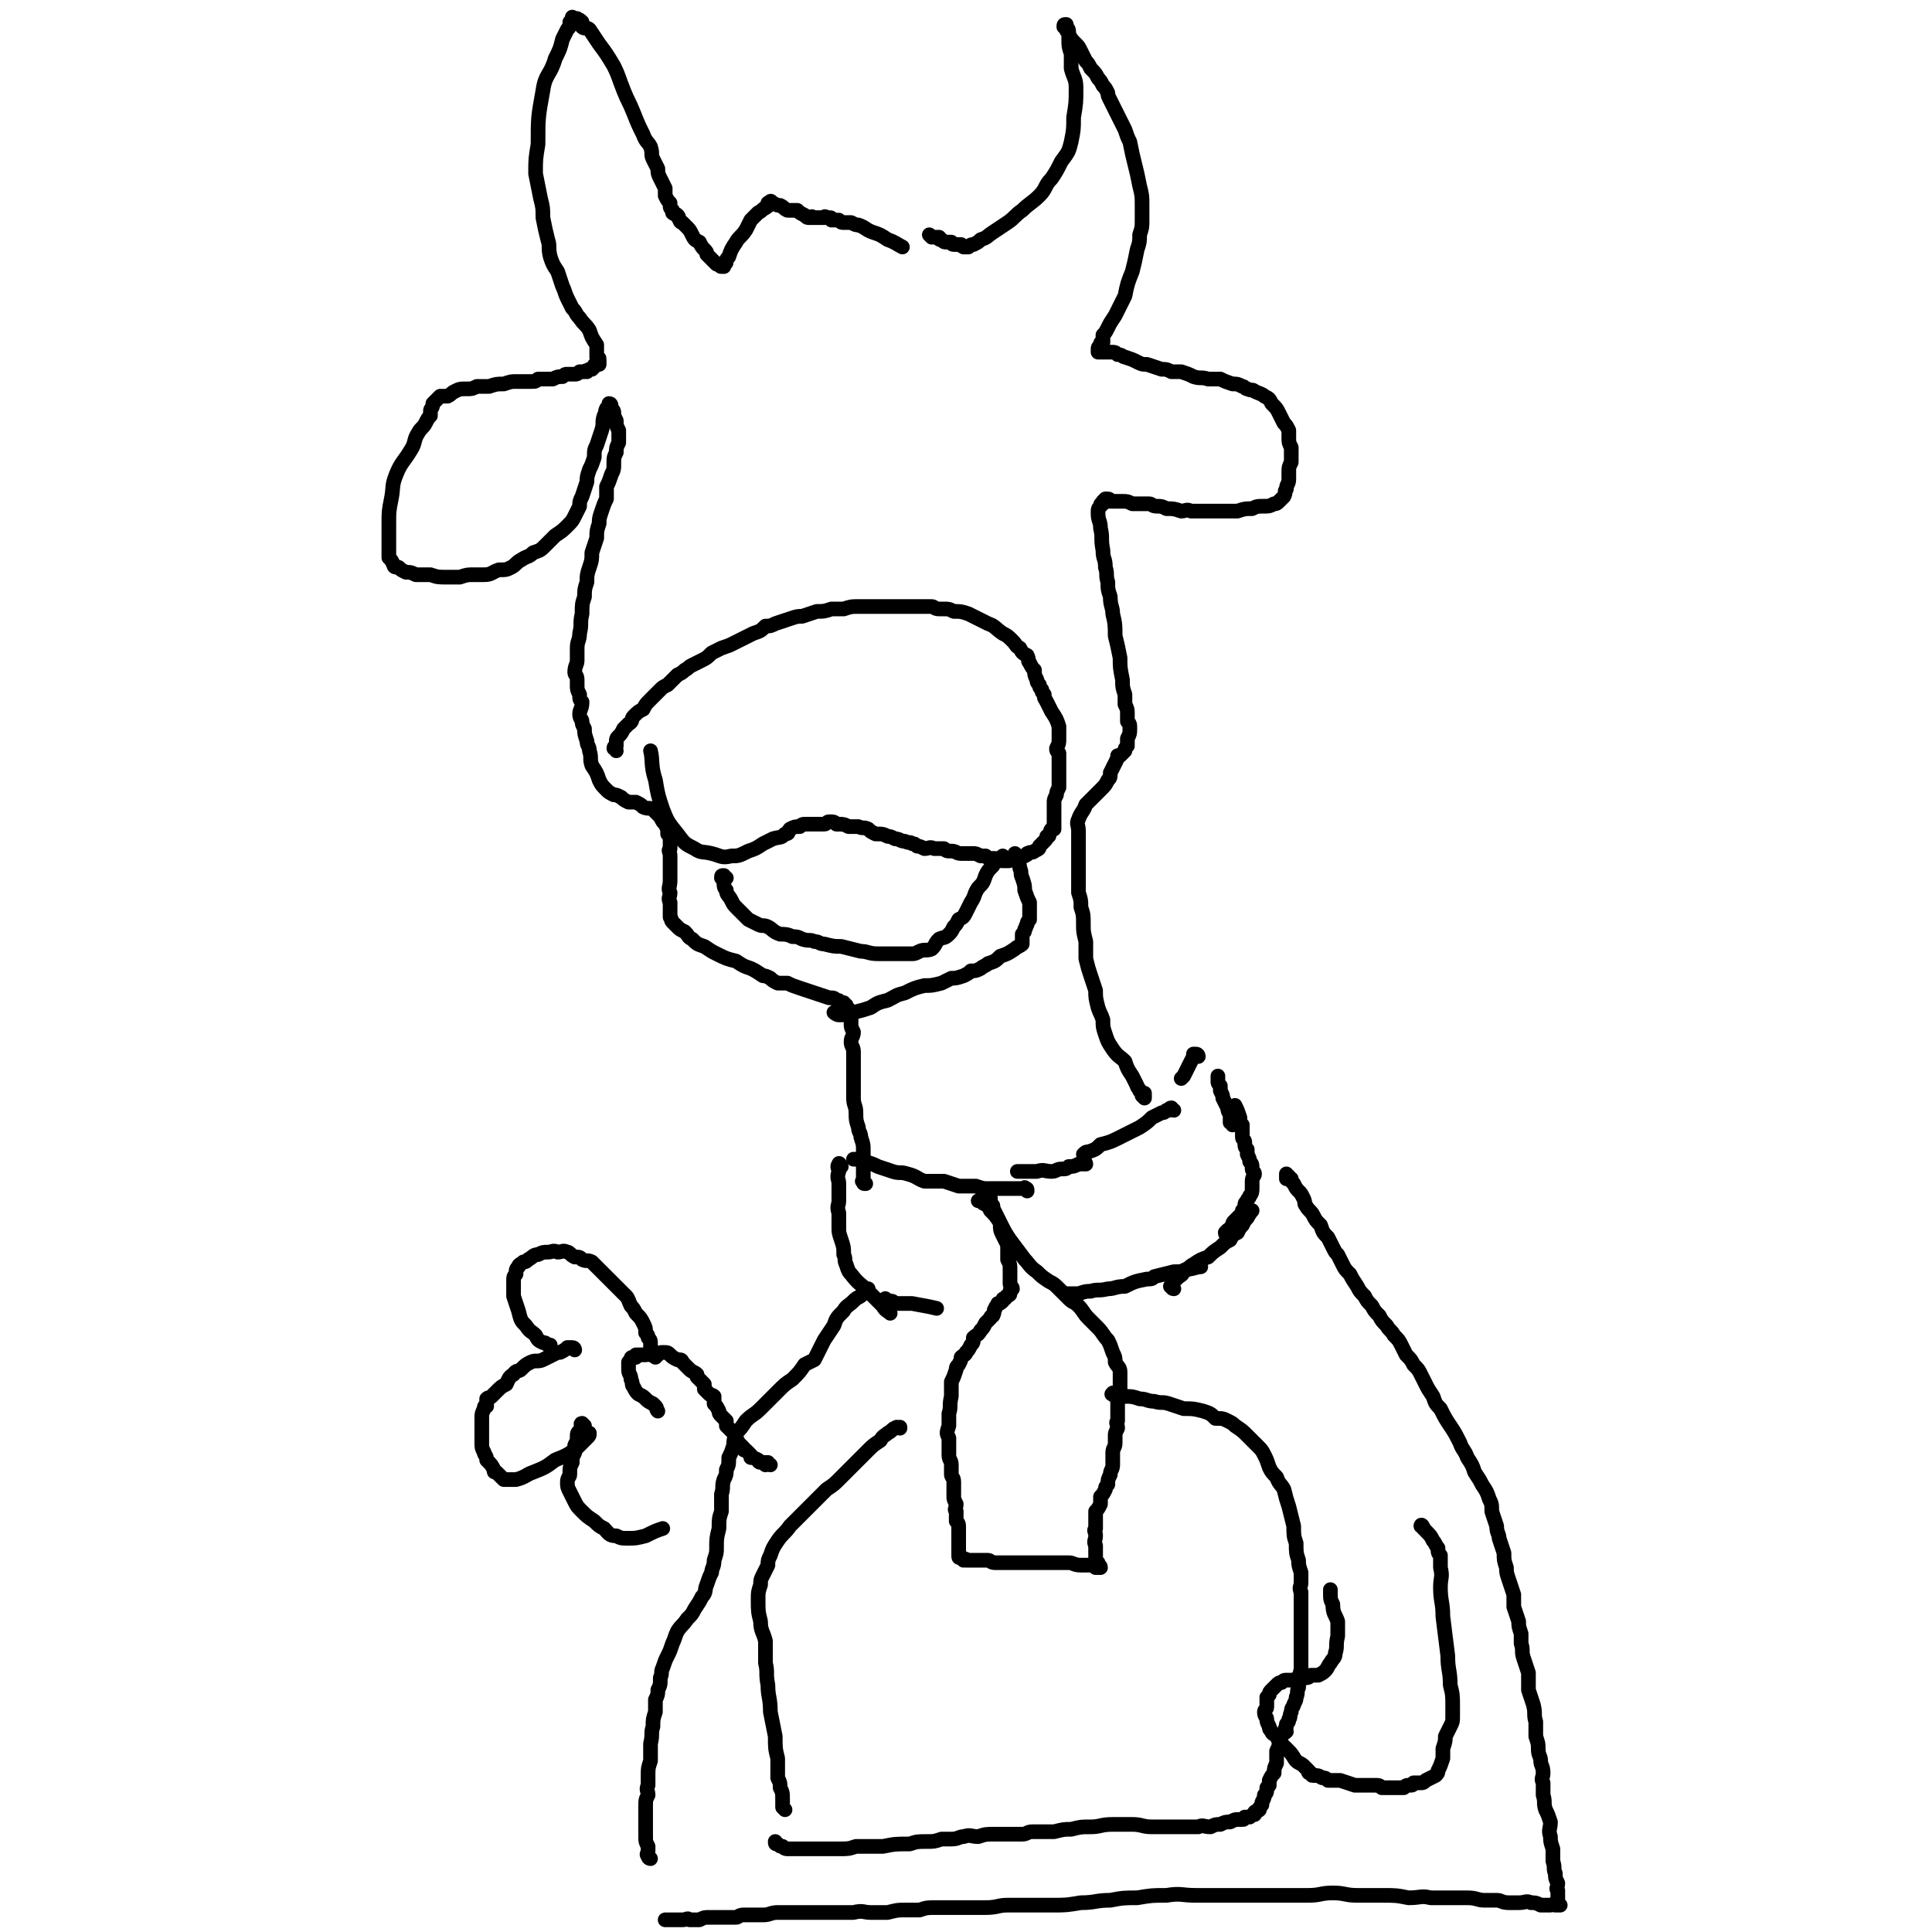
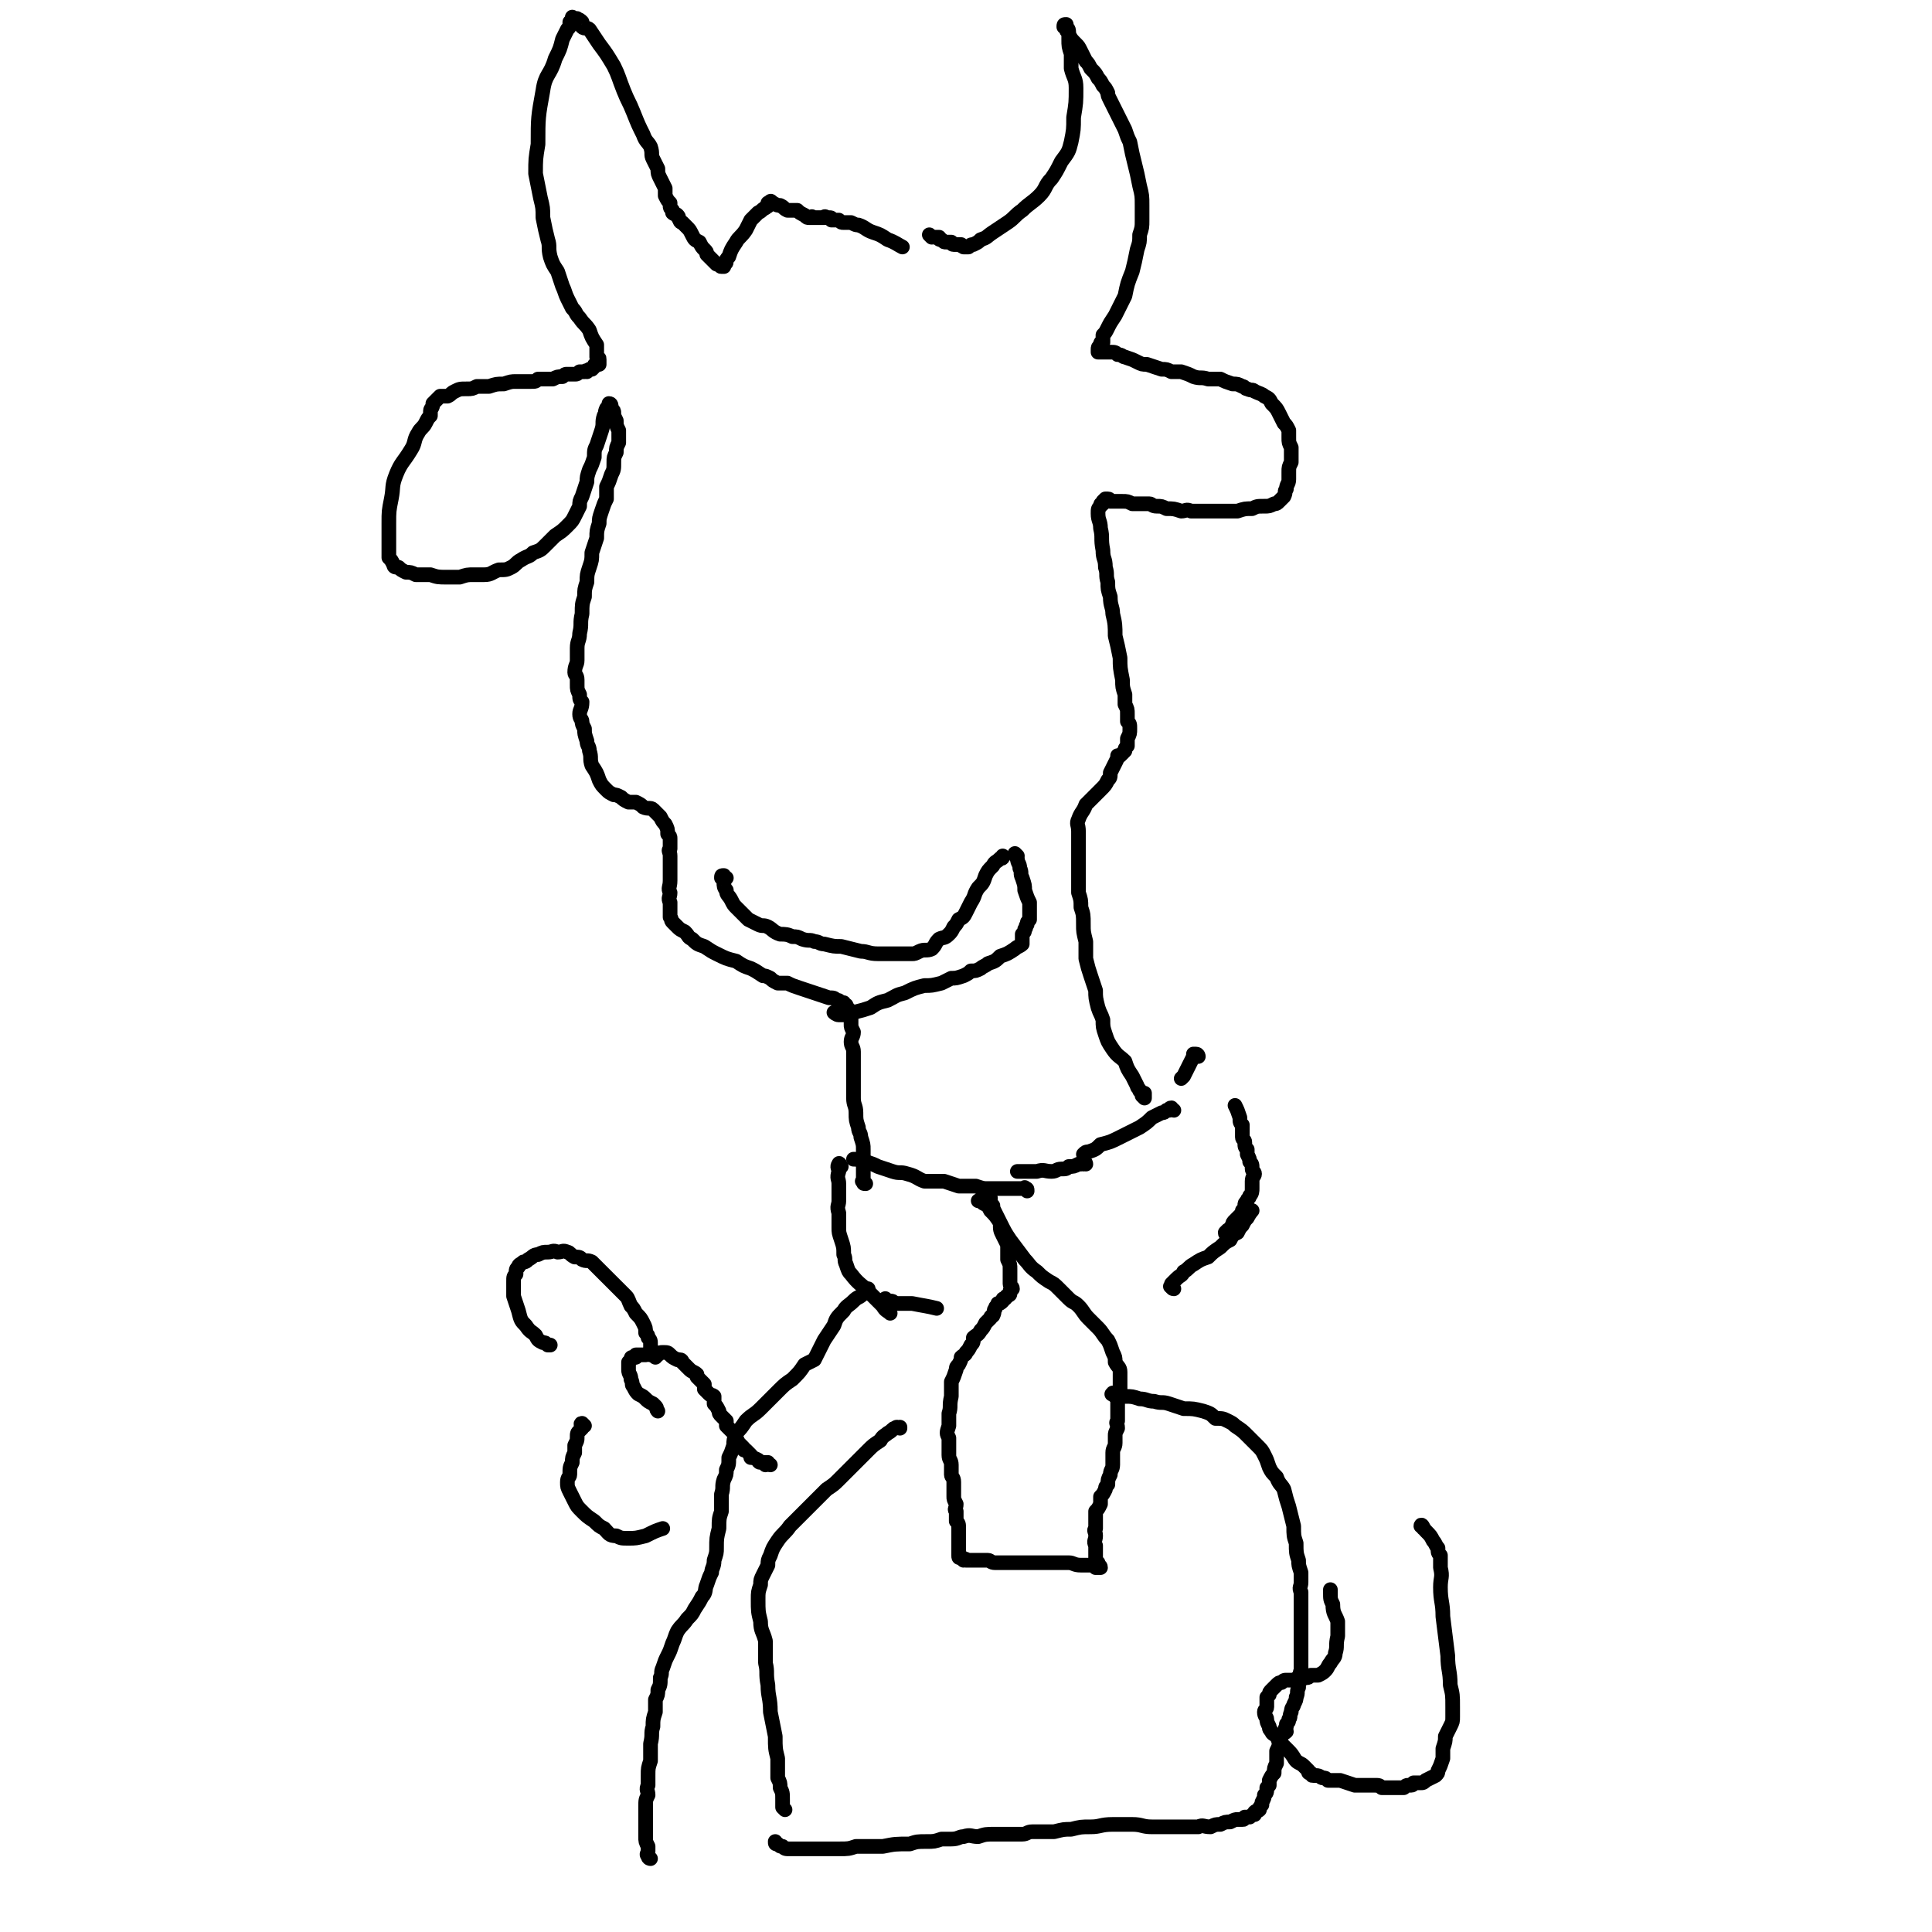
<svg xmlns="http://www.w3.org/2000/svg" viewBox="0 0 790 790" version="1.1">
  <g fill="none" stroke="#000000" stroke-width="6" stroke-linecap="round" stroke-linejoin="round">
    <path d="M266,760c0,0 -1,0 -1,-1 0,0 0,0 0,0 -1,-1 0,-1 0,-2 0,-1 0,-1 0,-2 -1,-2 -1,-2 -1,-4 0,-2 0,-2 0,-4 0,-2 0,-2 0,-5 0,-2 0,-2 0,-3 0,-3 0,-3 1,-5 0,-2 -1,-2 0,-4 0,-2 0,-2 0,-4 0,-3 0,-3 1,-6 0,-4 0,-4 0,-7 1,-4 0,-4 1,-7 0,-3 0,-3 1,-6 0,-3 0,-3 0,-5 1,-2 1,-2 1,-4 1,-2 1,-2 1,-5 1,-2 0,-2 1,-4 1,-3 1,-3 2,-5 1,-2 1,-2 2,-5 1,-2 1,-3 2,-5 2,-3 2,-2 4,-5 2,-2 2,-2 3,-4 2,-3 2,-3 3,-5 2,-2 1,-3 2,-5 1,-3 1,-3 2,-5 0,-2 1,-2 1,-5 1,-3 1,-3 1,-5 0,-4 0,-4 1,-8 0,-4 0,-4 1,-7 0,-4 0,-4 0,-7 1,-3 0,-3 1,-6 1,-2 1,-2 1,-4 1,-2 1,-2 1,-5 1,-2 1,-2 2,-5 0,-2 0,-2 1,-5 2,-2 2,-2 4,-5 3,-3 3,-2 6,-5 4,-4 4,-4 7,-7 3,-3 3,-3 6,-5 3,-3 3,-3 5,-6 2,-1 2,-1 4,-2 1,-2 1,-2 2,-4 1,-2 1,-2 2,-4 2,-3 2,-3 4,-6 1,-3 1,-3 4,-6 1,-2 2,-2 4,-4 2,-2 2,-1 4,-3 0,0 0,0 1,-1 0,-1 1,-1 1,-1 " />
-     <path d="M528,482c-1,0 -1,-1 -1,-1 -1,0 -1,1 -1,1 0,-1 0,-2 0,-2 0,0 1,1 1,2 1,1 1,1 2,2 1,2 1,2 2,3 1,1 1,1 2,3 1,2 0,2 1,3 1,2 2,2 3,4 1,2 1,2 3,4 1,3 1,3 3,5 1,2 1,2 2,4 1,2 1,2 2,3 1,2 1,2 2,4 1,2 1,2 3,4 1,2 1,2 3,5 1,2 1,2 3,4 1,2 1,2 3,4 1,2 1,2 3,4 1,2 1,2 3,4 1,2 2,2 3,4 2,2 2,2 3,4 1,2 1,2 2,4 2,2 2,2 3,4 2,2 2,2 3,4 1,2 1,2 2,4 1,2 1,2 3,5 1,3 1,3 3,5 2,4 2,4 4,7 2,3 2,3 4,7 1,3 2,3 3,6 2,3 2,3 3,6 2,3 2,3 3,5 2,3 2,3 3,6 1,2 1,2 1,5 1,3 1,3 2,6 0,3 1,3 1,5 1,3 1,3 2,6 0,3 0,3 1,6 0,2 0,2 1,5 1,3 1,3 2,6 0,3 0,3 0,5 1,3 1,3 2,6 0,2 0,2 1,5 0,2 0,2 0,4 1,3 0,3 1,6 1,3 1,3 2,6 0,3 0,3 0,7 1,3 1,3 2,6 1,4 0,4 1,7 0,3 0,3 0,6 1,3 1,3 1,5 0,3 1,3 1,5 0,2 1,2 1,5 0,2 -1,2 0,4 0,3 0,3 0,5 1,3 0,3 1,6 1,2 1,2 2,5 0,3 -1,3 0,6 0,2 0,2 1,5 0,2 0,2 0,5 1,3 0,3 1,5 0,2 0,2 1,4 0,2 -1,2 0,3 0,2 0,2 0,3 0,1 0,1 0,3 0,0 0,0 0,0 1,0 1,0 1,0 0,0 0,0 -1,0 -1,0 0,0 -1,0 -1,-1 -1,0 -2,0 -1,0 -1,0 -1,0 -2,0 -2,0 -3,0 -2,-1 -2,-1 -4,-1 -2,-1 -2,0 -5,0 -2,0 -2,0 -4,0 -3,0 -3,-1 -5,-1 -2,0 -2,0 -5,0 -3,0 -3,-1 -7,-1 -3,0 -3,0 -6,0 -5,0 -4,0 -9,0 -4,-1 -4,0 -9,0 -5,-1 -5,-1 -11,-1 -5,0 -5,0 -10,0 -5,0 -5,-1 -10,-1 -5,0 -5,1 -10,1 -6,0 -6,0 -12,0 -5,0 -5,0 -10,0 -6,0 -6,0 -11,0 -7,0 -7,0 -13,0 -6,0 -6,-1 -12,0 -6,0 -6,0 -12,1 -5,0 -6,0 -11,1 -6,0 -6,1 -12,1 -6,1 -6,1 -12,1 -5,0 -5,0 -9,0 -5,0 -5,0 -9,0 -4,0 -4,1 -9,1 -3,0 -3,0 -7,0 -3,0 -3,0 -7,0 -3,0 -3,0 -6,0 -4,0 -4,0 -7,1 -3,0 -3,0 -6,0 -3,0 -3,0 -7,1 -3,0 -3,0 -7,0 -3,0 -3,-1 -7,0 -3,0 -3,0 -6,0 -3,0 -3,0 -6,0 -3,0 -3,0 -6,0 -3,0 -3,0 -6,0 -3,0 -3,0 -7,0 -3,0 -3,1 -6,1 -2,0 -2,0 -4,0 -2,0 -2,0 -4,0 -2,0 -2,1 -3,1 -2,0 -2,0 -4,0 -2,0 -2,0 -3,0 -2,0 -2,0 -4,0 -2,0 -2,0 -4,1 -2,0 -2,0 -4,0 -1,-1 -1,0 -3,0 -2,0 -2,0 -4,0 -1,0 -1,0 -2,0 -1,0 -1,0 -1,0 " />
    <path d="M344,477c0,0 -1,-2 -1,-1 -1,1 0,2 0,3 -1,3 0,3 0,5 0,4 0,4 0,7 0,2 -1,2 0,5 0,3 0,3 0,6 0,2 0,2 1,5 1,3 1,3 1,6 1,2 0,2 1,4 1,3 1,3 2,4 3,4 4,4 7,7 3,3 3,3 6,6 1,2 2,2 3,3 " />
    <path d="M363,532c0,0 -1,-1 -1,-1 0,0 1,1 2,1 1,0 1,0 2,1 3,0 3,0 7,0 5,1 6,1 10,2 " />
-     <path d="M437,530c0,0 -1,-1 -1,-1 0,0 1,0 2,0 2,0 2,0 3,0 3,-1 3,-1 5,-1 3,-1 3,0 7,-1 3,0 3,-1 7,-1 4,-2 4,-2 9,-3 2,0 2,0 3,-1 4,-1 4,-1 8,-2 3,0 3,0 5,-1 3,0 4,-1 6,-1 " />
    <path d="M480,527c-1,0 -1,-1 -1,-1 -1,0 0,0 0,0 0,-1 0,-1 0,-1 1,-1 1,-1 2,-2 2,-2 2,-1 3,-3 2,-1 2,-2 4,-3 3,-2 3,-2 6,-3 2,-2 2,-2 5,-4 2,-2 2,-2 4,-3 1,-2 1,-2 3,-3 1,-2 1,-2 2,-3 1,-2 1,-2 2,-3 1,-2 2,-3 2,-3 " />
    <path d="M502,505c0,0 -1,0 -1,-1 0,0 0,0 1,-1 0,0 0,0 1,0 0,-1 0,-1 1,-2 0,-1 0,-1 1,-2 1,-1 1,-1 2,-2 1,-1 1,-1 1,-2 1,-1 1,-1 1,-2 0,-1 0,-1 1,-2 0,-1 1,-1 1,-2 1,-1 1,-2 1,-3 0,-2 0,-2 0,-3 0,-2 1,-2 1,-3 0,-1 -1,-1 -1,-2 0,-2 0,-2 -1,-3 0,-1 0,-1 -1,-3 0,-1 0,-1 0,-2 -1,-1 -1,-1 -1,-3 0,-1 -1,-1 -1,-2 0,-1 0,-1 0,-2 0,-2 0,-2 0,-3 -1,-1 -1,-1 -1,-3 -1,-3 -1,-3 -2,-5 " />
-     <path d="M504,460c0,-1 0,-1 -1,-1 0,-1 0,-1 0,-1 0,-1 0,-1 0,-2 0,-1 -1,-1 -1,-3 -1,-2 -1,-2 -2,-4 0,-1 0,-1 -1,-3 0,-1 0,-1 0,-2 -1,-1 -1,-1 -1,-2 0,-1 0,-2 0,-2 " />
    <path d="M490,432c0,0 0,-1 -1,-1 0,0 0,0 -1,0 0,1 0,1 0,1 -1,2 -1,2 -2,4 -1,2 -1,2 -2,4 -1,1 -1,1 -1,1 " />
    <path d="M480,454c-1,0 -1,-1 -1,-1 -1,0 -1,1 -1,1 -1,0 -1,0 -1,0 -1,1 -1,1 -2,1 -2,1 -2,1 -4,2 -2,2 -2,2 -5,4 -4,2 -4,2 -8,4 -4,2 -4,2 -8,3 -2,2 -2,2 -5,3 -1,0 -1,0 -2,1 0,0 0,0 0,0 " />
    <path d="M444,476c0,0 0,-1 -1,-1 0,0 0,0 0,1 -1,0 -1,-1 -1,0 -1,0 -1,0 -1,0 -2,1 -2,1 -4,1 -1,1 -1,1 -3,1 -2,0 -2,1 -4,1 -3,0 -3,-1 -6,0 -3,0 -3,0 -6,0 -1,0 -2,0 -2,0 " />
    <path d="M420,487c0,-1 0,-1 -1,-1 0,-1 0,0 0,0 -1,0 -1,0 -3,0 0,0 0,0 -1,0 -1,0 -1,0 -2,0 -1,0 -1,0 -2,0 -1,0 -1,0 -3,0 -2,0 -2,0 -4,0 -2,0 -2,0 -5,-1 -3,0 -3,0 -7,0 -3,-1 -3,-1 -6,-2 -4,0 -4,0 -8,0 -3,-1 -3,-2 -7,-3 -3,-1 -3,0 -6,-1 -3,-1 -3,-1 -6,-2 -2,-1 -2,-1 -5,-2 -3,-1 -4,-1 -5,-1 " />
    <path d="M321,740c0,0 0,0 -1,-1 0,0 0,0 0,0 0,-1 0,-1 0,-1 0,-1 0,-1 0,-2 0,-3 0,-3 -1,-5 0,-2 0,-2 -1,-4 0,-4 0,-4 0,-8 -1,-4 -1,-4 -1,-9 -1,-5 -1,-5 -2,-10 0,-6 -1,-6 -1,-11 -1,-5 0,-5 -1,-9 0,-5 0,-5 0,-9 -1,-4 -2,-4 -2,-8 -1,-4 -1,-4 -1,-9 0,-3 0,-3 1,-6 0,-2 0,-2 1,-4 1,-2 1,-2 2,-4 0,-2 0,-2 1,-4 1,-3 1,-3 3,-6 2,-3 3,-3 5,-6 2,-2 2,-2 4,-4 2,-2 2,-2 4,-4 2,-2 2,-2 3,-3 2,-2 2,-2 4,-4 3,-2 3,-2 5,-4 3,-3 3,-3 6,-6 3,-3 3,-3 6,-6 2,-2 2,-2 5,-4 1,-2 2,-2 3,-3 2,-1 2,-2 3,-2 1,-1 1,0 2,0 0,-1 0,0 0,0 " />
    <path d="M456,571c-1,-1 -2,-1 -1,-1 0,-1 0,0 2,0 1,0 1,0 3,1 3,0 3,0 6,1 3,0 3,1 6,1 3,1 3,0 6,1 3,1 3,1 6,2 4,0 4,0 8,1 3,1 3,1 5,3 3,0 3,0 5,1 2,1 2,1 3,2 3,2 3,2 5,4 2,2 2,2 4,4 2,2 2,2 3,4 1,2 1,2 2,5 1,2 1,2 3,4 1,3 2,3 3,5 1,4 1,4 2,7 1,4 1,4 2,8 0,4 0,4 1,7 0,4 0,4 1,7 0,2 0,2 1,5 0,2 0,2 0,4 0,2 -1,2 0,4 0,2 0,2 0,5 0,3 0,3 0,6 0,3 0,3 0,6 0,2 0,2 0,4 0,3 0,3 0,6 0,3 0,3 0,5 -1,2 0,2 0,4 -1,1 -1,1 -1,3 -1,2 0,2 -1,4 0,1 0,1 -1,3 0,1 -1,1 -1,3 -1,2 0,2 -1,3 0,1 0,1 -1,2 0,1 0,1 0,1 -1,1 0,1 0,2 -1,1 -2,1 -2,2 -1,1 -1,1 -1,2 0,2 0,2 -1,4 0,2 0,2 0,5 -1,2 -1,2 -1,4 -1,1 -1,1 -2,3 0,1 0,1 0,2 -1,1 -1,1 -1,1 0,2 0,2 -1,3 0,1 0,1 -1,3 0,1 0,1 0,1 -1,1 -1,1 -1,2 -1,1 -1,0 -2,1 0,1 0,1 0,1 -1,0 -1,0 -2,1 -1,0 -1,0 -2,0 -1,1 0,1 -1,1 0,0 -1,0 -2,0 -1,0 -1,0 -3,1 -2,0 -2,0 -4,1 -2,0 -2,0 -4,1 -3,0 -3,-1 -5,0 -2,0 -2,0 -4,0 -2,0 -2,0 -3,0 -3,0 -3,0 -5,0 -4,0 -4,0 -7,0 -4,0 -4,-1 -8,-1 -4,0 -4,0 -8,0 -5,0 -5,1 -9,1 -4,0 -4,0 -8,1 -3,0 -3,0 -7,1 -2,0 -2,0 -4,0 -3,0 -3,0 -5,0 -2,0 -2,1 -4,1 -2,0 -2,0 -5,0 -3,0 -3,0 -6,0 -4,0 -4,0 -7,1 -3,0 -3,-1 -6,0 -2,0 -2,1 -5,1 -2,0 -2,0 -4,0 -3,1 -3,1 -6,1 -4,0 -4,0 -7,1 -6,0 -6,0 -11,1 -6,0 -6,0 -11,0 -3,1 -3,1 -7,1 -2,0 -2,0 -4,0 -2,0 -2,0 -5,0 -1,0 -1,0 -3,0 -2,0 -2,0 -3,0 -3,0 -3,0 -5,0 -2,0 -2,0 -3,-1 -1,0 -1,0 -2,-1 -1,0 -1,0 -1,-1 " />
    <path d="M405,490c0,0 0,-1 -1,-1 0,0 0,0 0,1 0,0 0,0 1,1 0,1 0,1 1,2 0,1 0,1 1,3 1,2 1,2 2,4 0,3 0,3 1,5 1,2 1,2 2,4 0,3 0,3 0,6 1,2 1,2 1,4 0,2 0,2 0,4 0,1 0,1 0,2 0,1 1,1 1,2 0,0 -1,0 -1,1 0,1 0,1 0,1 0,1 -1,0 -1,1 -1,0 0,0 -1,1 -1,0 -1,0 -1,1 -1,1 -1,1 -2,1 0,1 -1,1 -1,2 -1,1 0,1 -1,3 0,0 -1,0 -1,1 -1,1 -1,1 -2,2 -1,2 -1,2 -2,3 -1,2 -2,2 -3,3 0,2 0,2 -1,3 -1,2 -1,2 -2,3 0,1 -1,1 -2,2 0,1 0,1 -1,3 -1,1 -1,1 -1,2 -1,3 -1,3 -2,5 0,3 0,3 0,6 -1,4 0,4 -1,7 0,3 0,3 0,5 -1,3 -1,3 0,5 0,2 0,2 0,4 0,2 0,2 0,3 0,2 1,2 1,4 0,2 0,2 0,4 0,1 1,1 1,3 0,1 0,1 0,2 0,1 0,1 0,2 0,1 0,1 0,2 0,1 0,1 1,3 0,2 -1,2 0,3 0,2 0,2 0,4 1,1 1,1 1,3 0,1 0,1 0,3 0,2 0,2 0,3 0,2 0,2 0,3 0,0 0,0 0,1 0,1 0,1 0,1 0,0 0,0 0,0 0,1 0,1 1,1 1,0 1,0 1,1 1,0 1,-1 1,0 0,0 0,0 1,0 0,0 0,0 1,0 1,0 1,0 2,0 2,0 2,0 5,0 1,0 1,1 3,1 2,0 2,0 4,0 2,0 2,0 4,0 1,0 1,0 3,0 1,0 1,0 3,0 2,0 2,0 5,0 2,0 2,0 4,0 4,0 4,0 7,0 2,0 2,1 5,1 1,0 1,0 2,0 1,0 1,0 2,0 1,0 1,0 2,1 0,0 0,0 1,0 0,0 0,0 0,0 1,0 1,0 1,0 0,-1 -1,-1 -1,-1 0,0 0,0 0,-1 0,0 -1,0 -1,0 0,-2 0,-2 0,-3 0,-2 0,-2 0,-4 -1,-2 0,-2 0,-4 0,-2 -1,-2 0,-3 0,-2 0,-2 0,-4 0,-1 0,-1 0,-3 1,-1 1,-1 2,-3 0,-1 0,-1 0,-3 1,-1 1,-1 2,-3 0,-1 0,-1 1,-2 0,-2 0,-2 1,-4 0,-2 1,-2 1,-4 0,-3 0,-3 0,-5 0,-2 1,-2 1,-4 0,-1 0,-1 0,-3 0,-1 0,-1 1,-3 0,-2 -1,-2 0,-3 0,-3 0,-3 0,-5 0,-2 0,-2 0,-5 0,-1 1,-1 1,-3 0,-2 0,-2 0,-3 0,-2 0,-2 0,-4 0,-2 -1,-2 -2,-4 0,-2 0,-2 -1,-4 -1,-3 -1,-3 -2,-5 -2,-2 -2,-3 -4,-5 -2,-2 -2,-2 -4,-4 -2,-2 -2,-3 -4,-5 -2,-2 -2,-1 -4,-3 -2,-2 -2,-2 -4,-4 -2,-2 -2,-2 -4,-3 -3,-2 -3,-2 -5,-4 -3,-2 -3,-3 -5,-5 -3,-4 -3,-4 -6,-8 -2,-3 -2,-3 -4,-7 -2,-3 -2,-3 -4,-5 -1,-2 -1,-2 -3,-3 -1,-1 -1,-1 -2,-1 " />
    <path d="M315,599c-1,0 -1,-1 -1,-1 -1,0 -1,0 -1,1 0,0 0,0 0,0 -1,-1 0,-1 0,-1 -1,0 -1,0 -2,0 -1,0 -1,-1 -1,-1 -2,-1 -2,-1 -3,-1 0,-1 0,-1 0,-1 -1,-1 -1,-1 -2,-2 -1,0 -1,0 -1,-1 -1,-1 -1,-1 -2,-2 -1,-2 -1,-2 -1,-3 -1,-1 -1,-1 -2,-2 -1,-1 -1,-1 -2,-2 0,-1 0,-1 0,-2 -1,-1 -1,-1 -2,-2 -1,-1 -1,-1 -1,-2 -1,-2 -1,-2 -2,-3 0,-2 0,-2 0,-3 -1,-1 -1,0 -2,-1 -1,-1 -1,-1 -2,-2 0,-1 0,-1 0,-2 -1,-1 -1,-1 -1,-1 -1,-1 -1,-1 -2,-2 0,-1 0,-1 0,-1 -1,-1 -2,-1 -3,-2 -1,-1 -1,-1 -1,-1 -1,-1 -1,-1 -2,-2 0,0 0,-1 -1,-1 0,0 0,0 -1,0 -2,-1 -2,-1 -3,-2 -1,-1 -1,-1 -3,-1 -1,0 -1,0 -2,1 -1,0 -1,0 -3,0 -1,0 -1,-1 -2,0 -1,0 -1,0 -2,0 -1,0 -1,0 -1,0 0,0 -1,0 -1,0 0,0 0,1 0,1 -1,0 -1,0 -1,0 -1,0 -1,0 -1,1 0,0 0,0 0,0 -1,1 -1,1 -1,1 0,2 0,2 0,3 0,2 1,2 1,4 1,2 0,2 1,3 1,2 1,2 2,3 2,1 2,1 3,2 1,1 1,1 3,2 0,0 0,0 1,1 1,1 0,1 1,2 0,0 0,0 0,0 " />
    <path d="M268,555c0,0 -1,-1 -1,-1 0,0 1,-1 1,-1 -1,0 -1,1 -1,1 0,-1 0,-1 0,-1 -1,-1 -1,-1 -1,-2 0,-1 0,-1 0,-1 0,-2 0,-2 -1,-3 0,-1 0,-1 -1,-2 0,-2 0,-2 -1,-4 -1,-2 -1,-2 -3,-4 -1,-2 -1,-2 -2,-3 -1,-2 -1,-3 -2,-4 -2,-2 -2,-2 -4,-4 -2,-2 -2,-2 -4,-4 -2,-2 -2,-2 -3,-3 -2,-2 -2,-2 -3,-3 -2,-1 -2,0 -4,-1 -1,-1 -1,-1 -3,-1 -2,-1 -2,-2 -3,-2 -2,-1 -2,0 -4,0 -2,-1 -2,0 -4,0 -2,0 -2,0 -4,1 -2,0 -2,1 -4,2 -1,1 -1,1 -2,1 -1,1 -2,1 -2,2 -1,1 -1,1 -1,3 -1,1 -1,1 -1,3 0,3 0,3 0,6 1,3 1,3 2,6 1,4 1,4 3,6 2,3 2,2 4,4 1,2 1,2 3,3 1,0 1,0 2,1 1,0 1,0 1,0 " />
-     <path d="M235,552c0,0 0,-1 -1,-1 0,0 0,0 -1,0 0,0 0,0 -1,0 -1,1 -1,1 -3,2 -1,0 -1,0 -3,1 -2,1 -2,1 -4,2 -2,1 -3,0 -5,1 -2,1 -2,1 -4,3 -1,1 -2,0 -3,2 -2,1 -2,2 -3,4 -2,1 -2,1 -4,3 -1,1 -1,1 -2,2 -1,1 -1,0 -2,1 0,1 0,2 0,3 -1,0 -1,0 -1,1 -1,2 -1,2 -1,4 0,3 0,3 0,5 0,2 0,2 0,5 0,2 0,2 1,4 0,1 1,1 1,3 2,2 2,2 3,4 0,1 0,1 1,1 2,2 2,2 3,3 2,0 3,0 5,0 4,-1 4,-2 7,-3 5,-2 5,-2 9,-5 5,-2 5,-2 9,-5 2,-2 2,-2 4,-4 1,-1 1,-1 1,-2 " />
    <path d="M239,583c0,0 -1,-1 -1,-1 -1,0 0,1 0,2 -1,1 -1,1 -1,1 -1,1 -1,1 -1,3 0,1 0,1 -1,3 0,1 0,1 0,3 -1,2 -1,2 -1,4 -1,2 -1,2 -1,5 0,1 -1,1 -1,3 0,2 0,2 1,4 1,2 1,2 2,4 1,2 1,2 3,4 2,2 2,2 5,4 2,2 2,2 4,3 2,2 2,3 5,3 2,1 2,1 5,1 3,0 3,0 7,-1 4,-2 4,-2 7,-3 " />
    <path d="M354,484c-1,0 -1,0 -1,-1 -1,0 0,0 0,0 0,0 0,0 0,-1 0,0 0,0 0,-1 0,-2 0,-2 0,-3 0,-2 0,-2 0,-4 0,-2 0,-2 0,-4 0,-2 0,-2 -1,-5 0,-2 -1,-2 -1,-4 -1,-3 -1,-3 -1,-6 0,-3 -1,-3 -1,-6 0,-3 0,-3 0,-6 0,-1 0,-1 0,-3 0,-2 0,-2 0,-4 0,-1 0,-1 0,-3 0,-1 0,-1 0,-3 0,-2 -1,-2 -1,-4 0,-2 1,-2 1,-4 -1,-2 -1,-2 -1,-3 0,-1 0,-1 0,-3 0,0 0,0 0,-1 0,-1 -1,-1 -1,-1 0,-1 0,-1 0,-1 0,-1 0,0 -1,-1 0,0 0,0 0,-1 -1,0 -1,0 -1,0 0,-1 0,-1 0,-1 -1,0 -1,0 -1,0 -1,-1 -1,-1 -2,-1 -1,-1 -1,-1 -3,-1 -3,-1 -3,-1 -6,-2 -3,-1 -3,-1 -6,-2 -3,-1 -3,-1 -5,-2 -2,0 -2,0 -4,0 -2,-1 -2,-1 -3,-2 -2,-1 -2,-1 -3,-1 -3,-2 -3,-2 -5,-3 -3,-1 -3,-1 -6,-3 -4,-1 -4,-1 -8,-3 -2,-1 -2,-1 -5,-3 -3,-1 -3,-1 -5,-3 -2,-1 -1,-1 -3,-3 -2,-1 -2,-1 -3,-2 -1,-1 -1,-1 -2,-2 -1,-1 0,-1 -1,-2 0,-3 0,-3 0,-6 -1,-2 0,-2 0,-4 -1,-2 0,-2 0,-5 0,-2 0,-2 0,-4 0,-1 0,-1 0,-3 0,-2 0,-2 0,-3 0,-2 -1,-2 0,-3 0,-1 0,0 0,-1 0,-1 0,-1 0,-1 0,-1 0,-1 0,-2 0,-1 0,-1 -1,-2 0,-2 0,-2 -1,-4 -1,-1 -1,-1 -2,-3 -1,-1 -1,-1 -3,-3 -1,-1 -2,0 -4,-1 -1,-1 -1,-1 -3,-2 -2,0 -2,0 -3,0 -2,-1 -2,-1 -3,-2 -2,-1 -2,-1 -3,-1 -2,-1 -2,-1 -3,-2 -2,-2 -2,-2 -3,-4 -1,-3 -1,-3 -3,-6 -1,-3 0,-3 -1,-6 0,-2 -1,-2 -1,-4 -1,-3 -1,-3 -1,-5 -1,-2 -1,-2 -1,-3 0,-1 -1,-1 -1,-3 0,-2 1,-2 1,-5 -1,-1 -1,-1 -1,-3 -1,-2 -1,-2 -1,-4 0,-1 0,-1 0,-2 0,-2 -1,-2 -1,-3 0,-3 1,-3 1,-5 0,-3 0,-3 0,-5 0,-3 1,-3 1,-6 1,-4 0,-4 1,-8 0,-4 0,-4 1,-7 0,-3 0,-3 1,-6 0,-3 0,-3 1,-6 1,-3 1,-3 1,-6 1,-3 1,-3 2,-6 0,-3 0,-3 1,-6 0,-2 0,-2 1,-5 1,-3 1,-3 2,-5 0,-3 0,-3 0,-5 1,-2 1,-2 2,-5 1,-2 1,-2 1,-5 0,-2 0,-2 1,-4 0,-2 0,-2 1,-4 0,-3 0,-3 0,-5 -1,-2 -1,-2 -1,-4 -1,-2 -1,-2 -1,-3 0,-1 0,-1 -1,-2 0,-1 0,-2 -1,-2 0,0 0,1 0,1 -1,1 -1,1 -1,1 -1,2 0,2 -1,3 -1,3 0,3 -1,6 -1,3 -1,3 -2,6 -1,2 -1,2 -1,5 -1,3 -1,3 -2,5 -1,3 -1,3 -1,5 -1,3 -1,3 -2,6 -1,2 -1,2 -1,4 -1,2 -1,2 -2,4 -1,2 -1,2 -3,4 -2,2 -2,2 -5,4 -2,2 -2,2 -4,4 -2,2 -2,2 -5,3 -2,2 -2,1 -5,3 -2,1 -2,2 -4,3 -2,1 -2,1 -5,1 -3,1 -3,2 -6,2 -2,0 -2,0 -4,0 -3,0 -3,0 -6,1 -3,0 -3,0 -5,0 -4,0 -4,0 -7,-1 -3,0 -3,0 -6,0 -2,-1 -2,-1 -4,-1 -2,-1 -2,-1 -3,-2 -1,0 -2,0 -2,-1 -1,-2 -1,-2 -2,-3 0,-4 0,-4 0,-7 0,-3 0,-3 0,-7 0,-5 0,-5 1,-10 1,-5 0,-5 2,-10 2,-5 3,-5 6,-10 2,-3 1,-4 3,-7 1,-2 2,-2 3,-4 1,-2 1,-2 2,-3 0,-1 0,-1 0,-2 0,-1 1,-1 1,-3 0,0 0,0 1,-1 1,-1 1,-1 2,-2 1,0 1,0 3,0 2,-1 1,-1 3,-2 2,-1 2,-1 5,-1 2,0 2,0 4,-1 3,0 3,0 5,0 3,-1 3,-1 6,-1 3,-1 3,-1 5,-1 3,0 3,0 6,0 2,0 2,0 3,-1 2,0 2,0 3,0 2,0 2,0 3,0 2,-1 2,-1 4,-1 1,-1 1,-1 2,-1 2,0 2,0 3,0 1,0 1,0 2,-1 1,0 1,0 2,0 1,-1 1,0 1,0 1,-1 1,-1 1,-1 1,0 1,0 1,0 1,-1 1,-1 1,-1 0,-1 0,-1 1,-1 0,0 0,0 1,0 0,0 0,0 0,0 0,-1 0,-1 0,-2 0,-1 0,0 -1,-1 0,-3 0,-3 0,-5 -2,-3 -2,-3 -3,-6 -2,-3 -2,-2 -4,-5 -2,-2 -1,-2 -3,-4 -1,-2 -1,-2 -2,-4 -1,-2 -1,-3 -2,-5 -1,-3 -1,-3 -2,-6 -2,-3 -2,-3 -3,-6 -1,-4 0,-4 -1,-7 -1,-4 -1,-4 -2,-9 0,-4 0,-4 -1,-8 -1,-5 -1,-5 -2,-10 0,-6 0,-6 1,-12 0,-11 0,-11 2,-22 1,-7 3,-6 5,-13 2,-4 2,-4 3,-8 1,-2 1,-2 2,-4 1,-1 1,-1 1,-3 0,0 1,0 1,-1 0,0 0,0 0,-1 0,0 0,0 1,1 0,0 0,0 0,0 1,0 1,-1 1,0 1,0 1,0 2,1 0,1 0,1 0,2 1,1 2,0 3,1 2,3 2,3 4,6 3,4 3,4 6,9 2,4 2,5 4,10 2,5 2,4 4,9 2,5 2,5 4,9 1,3 2,3 3,5 1,3 0,3 1,5 1,2 1,2 2,4 0,2 0,2 1,4 1,2 1,2 2,4 0,2 0,2 0,3 1,2 1,2 2,3 0,1 0,1 0,1 0,1 0,1 1,2 0,0 0,0 0,1 1,1 1,0 2,1 1,1 0,1 1,2 0,1 1,1 1,1 1,1 1,1 2,2 1,1 1,1 2,3 1,2 1,2 3,3 1,2 1,2 2,3 1,1 1,1 1,2 1,1 1,1 1,1 0,0 0,0 0,0 1,1 1,1 1,1 0,0 0,0 1,1 0,0 0,0 0,0 1,1 1,1 1,1 0,0 1,0 1,0 1,0 0,1 1,1 0,0 0,0 1,0 0,-1 0,-1 0,-1 0,0 1,0 1,-1 0,-1 0,-1 1,-2 1,-3 1,-3 3,-6 1,-2 2,-2 4,-5 1,-2 1,-2 2,-4 2,-2 2,-2 3,-3 2,-1 1,-1 3,-2 0,-1 1,0 1,-1 0,0 0,-1 0,-1 0,0 1,0 1,0 0,0 0,0 0,0 0,-1 0,-1 1,0 0,0 0,0 0,0 2,1 2,1 3,1 2,1 1,1 3,2 2,0 2,0 4,0 1,1 1,1 3,2 1,1 1,1 2,1 0,0 0,0 1,0 0,-1 0,0 0,0 1,0 1,0 1,0 0,0 0,0 1,0 1,0 1,0 1,0 1,0 1,0 1,0 0,0 0,0 1,0 0,0 0,-1 1,0 0,0 0,0 1,0 1,0 1,0 1,1 1,0 1,0 1,0 1,0 1,0 2,0 1,1 1,1 2,1 0,0 0,0 0,0 1,0 1,0 1,0 0,0 0,0 1,0 0,0 0,0 1,0 2,1 2,1 3,1 3,1 3,2 6,3 3,1 3,1 6,3 3,1 4,2 6,3 " />
    <path d="M381,97c0,0 -1,-1 -1,-1 0,0 1,1 2,1 1,0 1,0 2,0 0,1 0,1 1,1 1,1 1,1 2,1 0,0 0,0 1,0 0,0 0,0 1,0 0,0 0,1 1,1 0,0 1,0 1,0 1,0 1,0 2,0 0,1 0,0 1,1 0,0 0,0 1,0 0,0 0,0 1,0 1,-1 1,-1 2,-1 2,-1 2,-1 3,-2 3,-1 2,-1 5,-3 3,-2 3,-2 6,-4 3,-2 3,-3 6,-5 3,-3 4,-3 7,-6 3,-3 2,-4 5,-7 2,-3 2,-3 4,-7 3,-4 3,-4 4,-8 1,-5 1,-5 1,-10 1,-6 1,-6 1,-12 0,-4 -1,-4 -2,-8 0,-3 0,-3 0,-6 -1,-3 -1,-3 -1,-6 0,-1 0,-1 0,-2 0,-1 -1,-1 -1,-2 0,0 0,0 0,-1 0,0 0,-1 0,-1 0,0 0,1 -1,1 0,-1 0,-1 1,-1 0,0 0,0 0,1 1,1 1,1 1,3 1,2 1,2 3,4 1,1 1,1 2,3 1,2 1,2 2,4 1,1 1,1 2,3 2,2 2,2 3,4 1,1 1,1 2,3 1,1 1,1 2,3 0,1 0,1 1,3 1,2 1,2 2,4 1,2 1,2 2,4 1,2 1,2 2,4 1,3 1,3 2,5 1,5 1,5 2,9 1,4 1,4 2,9 1,4 1,4 1,8 0,3 0,3 0,6 0,3 0,3 -1,6 0,3 0,3 -1,6 -1,5 -1,5 -2,9 -2,5 -2,5 -3,10 -2,4 -2,4 -4,8 -2,3 -2,3 -3,5 -1,2 -1,2 -2,3 0,1 0,1 0,3 -1,0 -1,0 -1,1 -1,1 -1,1 -1,2 0,0 0,0 0,1 0,0 0,0 0,0 1,0 1,0 2,0 0,0 0,0 1,0 1,0 1,0 2,0 2,0 2,0 3,1 2,0 2,1 3,1 3,1 3,1 5,2 2,1 2,1 4,1 3,1 3,1 6,2 2,0 2,0 4,1 2,0 2,0 4,0 3,1 3,1 5,2 3,1 3,0 6,1 3,0 3,0 5,0 2,1 2,1 5,2 2,0 2,0 4,1 1,0 1,1 2,1 2,1 2,0 3,1 2,1 3,1 4,2 2,1 2,1 3,3 2,2 2,2 3,4 1,2 1,2 2,4 1,1 1,1 2,3 0,2 0,2 0,3 0,2 0,2 1,4 0,2 0,2 0,4 0,1 0,1 0,2 -1,2 -1,2 -1,4 0,2 0,2 0,3 0,2 -1,2 -1,4 -1,1 0,1 -1,3 -1,1 -1,1 -2,2 -1,1 -1,1 -2,1 -2,1 -2,1 -4,1 -3,0 -3,0 -5,1 -3,0 -3,0 -6,1 -2,0 -2,0 -4,0 -2,0 -2,0 -4,0 -3,0 -3,0 -5,0 -3,0 -3,0 -6,0 -2,-1 -2,0 -4,0 -3,-1 -3,-1 -6,-1 -2,-1 -2,-1 -4,-1 -2,0 -2,-1 -3,-1 -2,0 -2,0 -4,0 -1,0 -1,0 -3,0 -2,-1 -2,-1 -4,-1 -1,0 -1,0 -3,0 -1,0 -1,0 -2,0 0,0 0,-1 -1,-1 0,0 0,0 0,0 -1,0 -1,0 -1,0 0,0 0,0 -1,1 0,0 0,0 0,1 -1,0 -1,0 -1,1 -1,1 -1,1 -1,3 0,3 1,3 1,6 1,4 0,4 1,9 0,4 1,3 1,7 1,3 0,3 1,6 0,3 0,3 1,6 0,4 1,4 1,7 1,4 1,5 1,9 1,4 1,4 2,9 0,4 0,4 1,9 0,3 0,3 1,6 0,2 0,2 0,4 1,2 1,2 1,4 0,1 0,1 0,3 1,1 1,1 1,3 0,2 0,2 -1,4 0,1 0,1 0,3 -1,1 -1,1 -1,2 -1,1 -1,1 -2,2 0,0 0,0 -1,0 0,1 0,1 -1,3 -1,2 -1,2 -2,4 0,2 0,2 -1,3 -1,2 -1,2 -3,4 -3,3 -3,3 -6,6 -1,3 -2,3 -3,6 -1,2 0,2 0,5 0,3 0,3 0,5 0,4 0,4 0,8 0,3 0,3 0,7 0,2 0,2 0,5 1,3 1,3 1,6 1,3 1,3 1,7 0,3 0,3 1,7 0,3 0,3 0,7 1,4 1,4 2,7 1,3 1,3 2,6 0,3 0,3 1,7 1,3 1,2 2,5 0,3 0,3 1,6 1,3 1,3 3,6 2,3 3,3 5,5 1,3 1,3 3,6 1,2 1,2 2,4 0,1 1,1 1,2 1,1 1,1 1,2 0,0 1,1 1,1 0,0 0,-1 0,-1 0,-1 0,-1 0,-1 " />
-     <path d="M252,307c0,-1 -1,-1 -1,-1 0,-1 1,-1 1,-1 0,0 0,-1 0,-1 0,-2 0,-2 1,-3 1,-1 1,-1 2,-3 1,-1 1,-1 2,-2 2,-1 1,-2 2,-3 2,-2 2,-2 4,-3 1,-2 1,-2 3,-4 2,-2 2,-2 4,-4 1,-1 1,-1 3,-2 2,-2 2,-2 4,-4 2,-1 2,-1 3,-2 2,-1 1,-1 3,-2 2,-1 2,-1 4,-2 2,-1 2,-1 4,-3 2,-1 2,-1 4,-2 3,-1 3,-1 5,-2 2,-1 2,-1 4,-2 2,-1 2,-1 4,-2 3,-1 3,-1 5,-3 2,0 2,0 4,-1 3,-1 3,-1 6,-2 3,-1 3,-1 5,-1 3,-1 3,-1 6,-2 3,0 3,0 6,-1 2,0 2,0 5,0 3,-1 3,-1 6,-1 3,0 3,0 6,0 2,0 2,0 4,0 2,0 2,0 4,0 3,0 3,0 6,0 3,0 3,0 6,0 2,0 2,0 4,0 1,0 1,1 3,1 1,0 1,0 2,0 2,0 2,0 4,1 3,0 3,0 6,1 4,2 4,2 8,4 3,1 3,2 6,4 2,1 2,1 4,3 2,2 1,2 3,3 1,2 1,2 3,3 1,2 0,2 1,3 1,2 1,2 2,3 0,2 0,2 1,4 0,1 0,1 1,2 0,1 0,1 1,2 0,1 0,1 1,2 0,2 0,1 1,3 1,2 1,2 2,4 2,3 2,3 3,6 0,3 0,3 0,5 0,2 0,2 -1,4 0,1 0,1 1,2 0,2 0,2 0,4 0,3 0,3 0,5 0,2 0,2 0,5 -1,2 -1,2 -1,3 -1,2 -1,2 -1,3 0,1 0,1 0,2 0,2 0,2 0,3 0,2 0,2 0,4 0,1 0,1 0,2 0,0 -1,0 -1,0 -1,1 0,1 -1,2 0,1 0,1 -1,1 0,1 0,1 -1,2 -1,1 -1,1 -2,2 0,1 0,1 -2,2 -1,1 -1,0 -3,1 0,1 0,0 -1,1 -2,0 -1,1 -3,1 -1,0 -1,0 -2,0 -1,1 -1,1 -2,1 -1,0 -1,0 -2,0 -2,0 -2,-1 -3,-1 -1,0 -1,0 -2,0 -1,0 -1,0 -2,-1 -1,0 -1,0 -2,0 -2,-1 -2,-1 -3,-1 -1,0 -1,0 -2,0 -2,0 -2,0 -3,0 -2,0 -2,-1 -4,-1 -2,0 -2,0 -3,-1 -2,0 -2,0 -4,0 -2,-1 -2,0 -4,0 -2,-1 -2,-1 -3,-1 -1,-1 -1,-1 -2,-1 -1,-1 -1,0 -3,-1 -2,0 -2,-1 -4,-1 -2,-1 -2,-1 -3,-1 -2,-1 -2,-1 -5,-1 -2,-1 -2,-1 -3,-2 -2,-1 -2,0 -4,-1 -2,0 -2,0 -4,0 -2,-1 -2,-1 -5,-1 -1,-1 -1,-1 -3,-1 -1,0 -1,1 -2,1 -2,0 -2,0 -4,0 -1,0 -1,0 -3,0 -2,0 -2,0 -3,1 -2,0 -2,0 -4,1 -1,1 0,2 -2,2 -2,2 -2,1 -5,2 -2,1 -2,1 -4,2 -3,2 -3,2 -6,3 -4,2 -4,2 -7,2 -4,1 -4,0 -8,-1 -4,-1 -4,0 -7,-2 -4,-2 -4,-2 -7,-6 -4,-5 -4,-5 -6,-10 -2,-6 -2,-6 -3,-12 -2,-6 -1,-8 -2,-12 " />
    <path d="M416,350c0,0 -1,-1 -1,-1 0,0 0,1 1,2 0,2 1,2 1,4 1,2 0,2 1,4 1,3 1,3 1,5 1,3 1,3 2,5 0,2 0,2 0,4 0,1 0,1 0,3 -1,1 -1,1 -1,2 -1,1 0,1 -1,2 0,1 0,1 -1,2 0,1 0,1 0,2 0,1 0,1 0,2 -1,1 -2,1 -3,2 -3,2 -3,2 -6,3 -2,2 -2,2 -5,3 -1,1 -2,1 -3,2 -2,1 -2,1 -4,1 -1,1 -1,1 -3,2 -3,1 -3,1 -5,1 -2,1 -2,1 -4,2 -4,1 -4,1 -7,1 -4,1 -4,1 -8,3 -4,1 -3,1 -7,3 -4,1 -4,1 -7,3 -3,1 -3,1 -7,2 -3,1 -3,1 -6,1 -1,0 -2,-1 -2,-1 " />
    <path d="M297,359c-1,0 -1,-1 -1,-1 -1,0 -1,0 -1,1 0,0 1,0 1,2 0,1 0,2 1,3 0,2 1,2 2,4 1,2 1,2 2,3 1,1 1,1 2,2 2,2 2,2 3,3 2,1 2,1 4,2 2,1 2,0 4,1 2,1 2,2 5,3 2,0 3,0 5,1 2,0 2,0 4,1 3,1 3,0 5,1 2,0 2,1 4,1 4,1 4,1 7,1 4,1 4,1 8,2 3,0 3,1 7,1 2,0 2,0 4,0 2,0 2,0 4,0 2,0 2,0 4,0 1,0 1,0 2,0 1,0 1,0 3,-1 2,-1 3,0 5,-1 2,-2 1,-2 3,-4 2,-1 2,0 4,-2 1,-1 1,-1 2,-3 1,-1 1,-1 2,-3 2,-1 2,-1 3,-3 1,-2 1,-2 2,-4 2,-3 1,-3 3,-6 2,-2 2,-2 3,-5 1,-2 1,-2 3,-4 1,-2 1,-1 3,-3 1,0 1,0 1,-1 " />
    <path d="M582,625c0,-1 -1,-2 -1,-1 1,0 1,1 2,2 2,2 2,2 3,4 1,1 1,2 2,3 0,2 0,2 1,3 0,2 0,2 0,5 1,4 0,4 0,8 0,6 1,6 1,12 1,8 1,8 2,16 0,6 1,6 1,12 1,4 1,4 1,9 0,2 0,2 0,4 0,2 0,2 -1,4 -1,2 -1,2 -2,4 0,2 0,2 -1,5 0,2 0,2 0,4 -1,3 -1,3 -2,5 0,1 0,1 -1,2 -2,1 -2,1 -4,2 -1,1 -1,1 -2,1 -1,0 -1,0 -3,0 0,0 0,1 -1,1 0,0 0,0 -1,0 -1,0 -1,0 -2,1 -1,0 -1,0 -3,0 -1,0 -1,0 -3,0 -1,0 -1,0 -3,0 -1,-1 -1,-1 -3,-1 -2,0 -2,0 -4,0 -2,0 -2,0 -4,0 -3,-1 -3,-1 -6,-2 -2,0 -2,0 -5,0 -1,-1 -1,-1 -2,-1 -1,0 -1,-1 -3,-1 0,0 0,0 -1,0 -1,0 0,0 -1,-1 -1,0 -1,0 -1,-1 -1,-1 -1,-1 -2,-2 -1,-1 -2,-1 -3,-2 -1,-1 -1,-2 -3,-4 -1,-1 -1,-1 -3,-3 -1,-1 -1,-1 -2,-3 -1,-1 -2,-1 -2,-2 -1,-1 -1,-1 -1,-2 -1,-2 -1,-2 -1,-3 0,-1 -1,-1 -1,-3 0,-1 1,-1 1,-2 0,-1 0,-1 0,-2 0,-1 0,-1 0,-2 0,0 0,0 1,-1 0,-1 0,-1 1,-2 1,-1 1,-1 2,-2 1,-1 1,-1 2,-1 1,-1 1,-1 2,-1 1,0 1,0 2,0 2,0 2,-1 3,-1 2,0 2,0 3,0 1,0 1,0 2,-1 2,0 2,0 3,0 2,-1 2,-1 3,-2 1,-1 1,-2 2,-3 1,-2 2,-2 2,-4 1,-3 0,-3 1,-7 0,-3 0,-3 0,-6 -1,-3 -2,-3 -2,-7 -1,-2 -1,-2 -1,-5 0,0 0,0 0,-1 " />
  </g>
</svg>